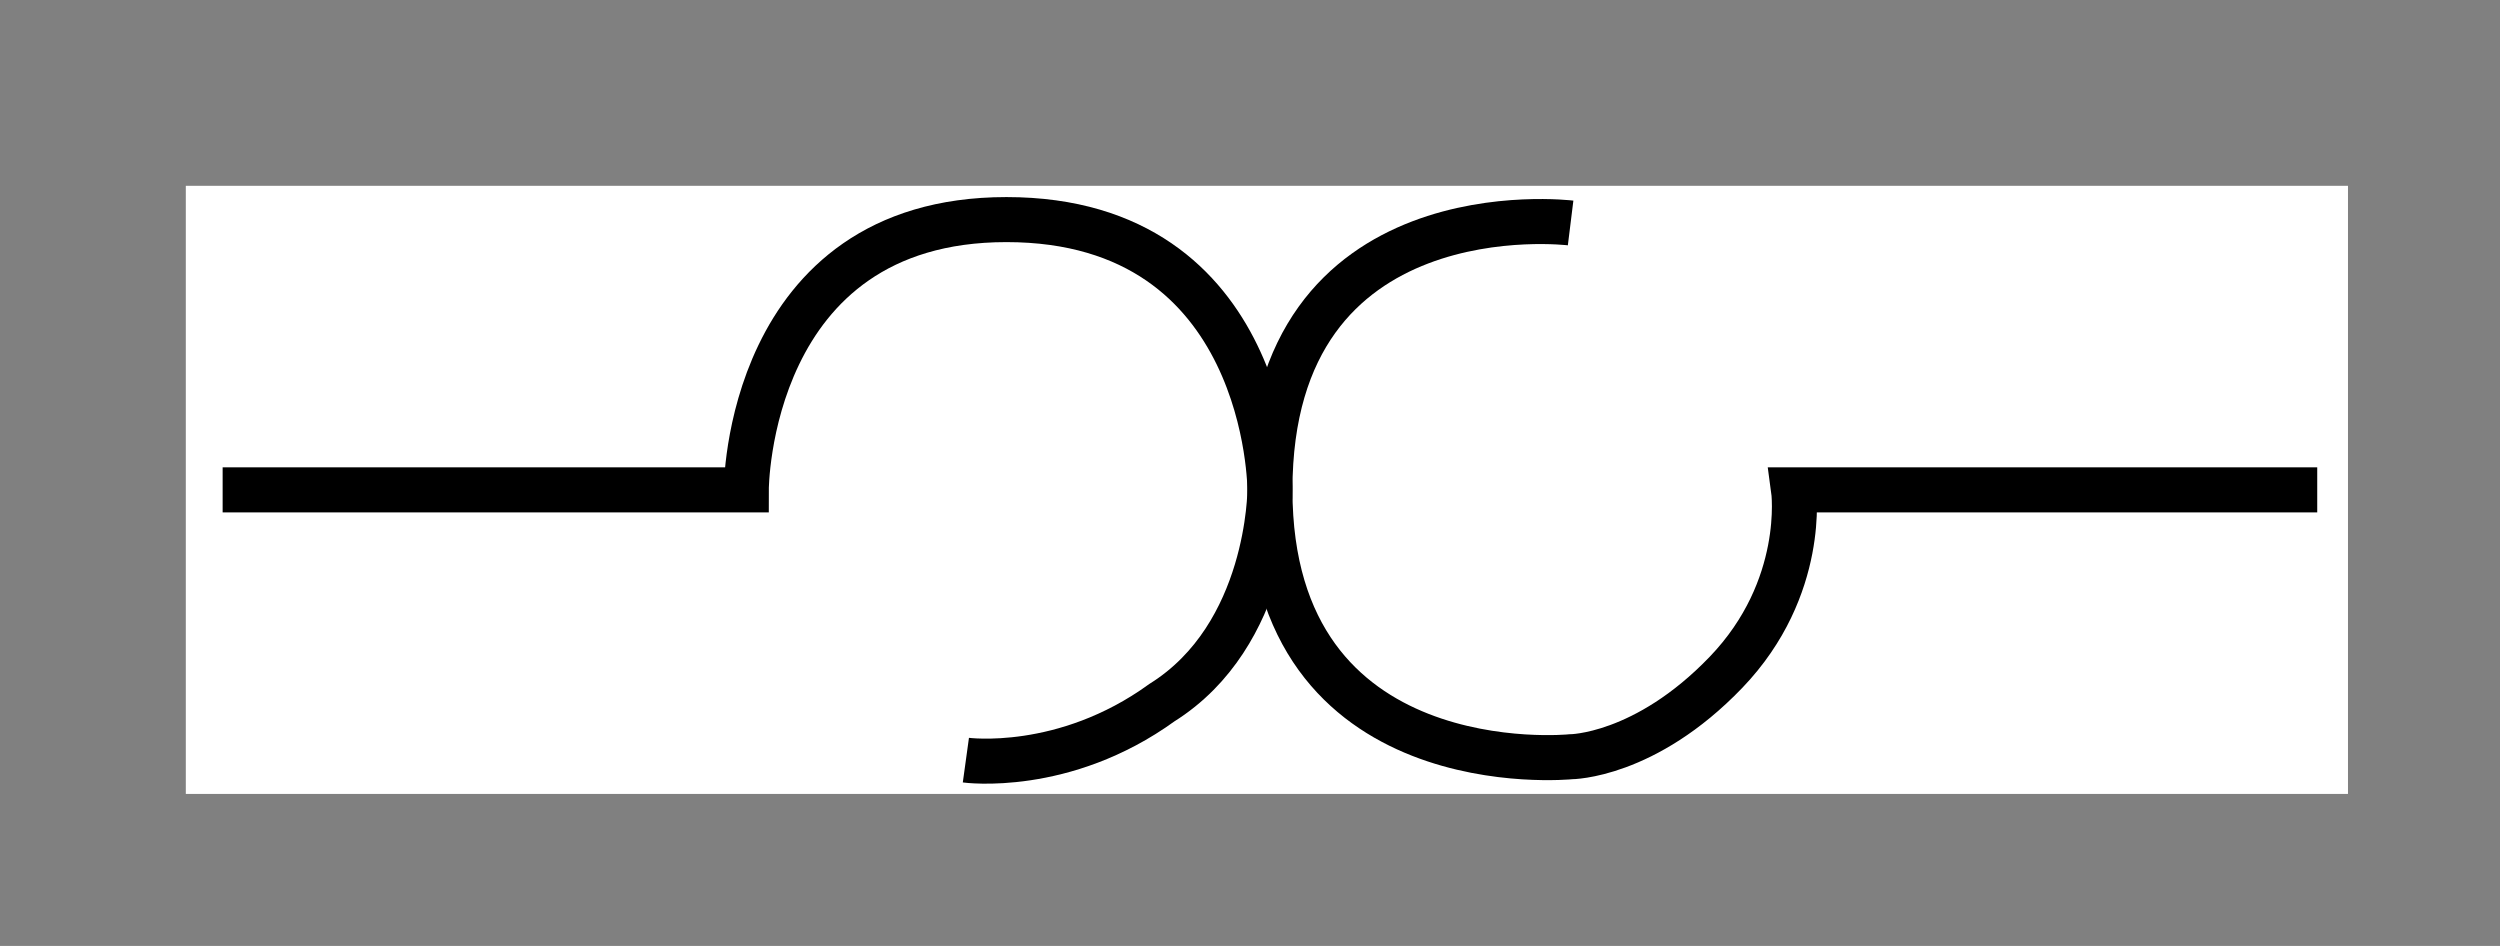
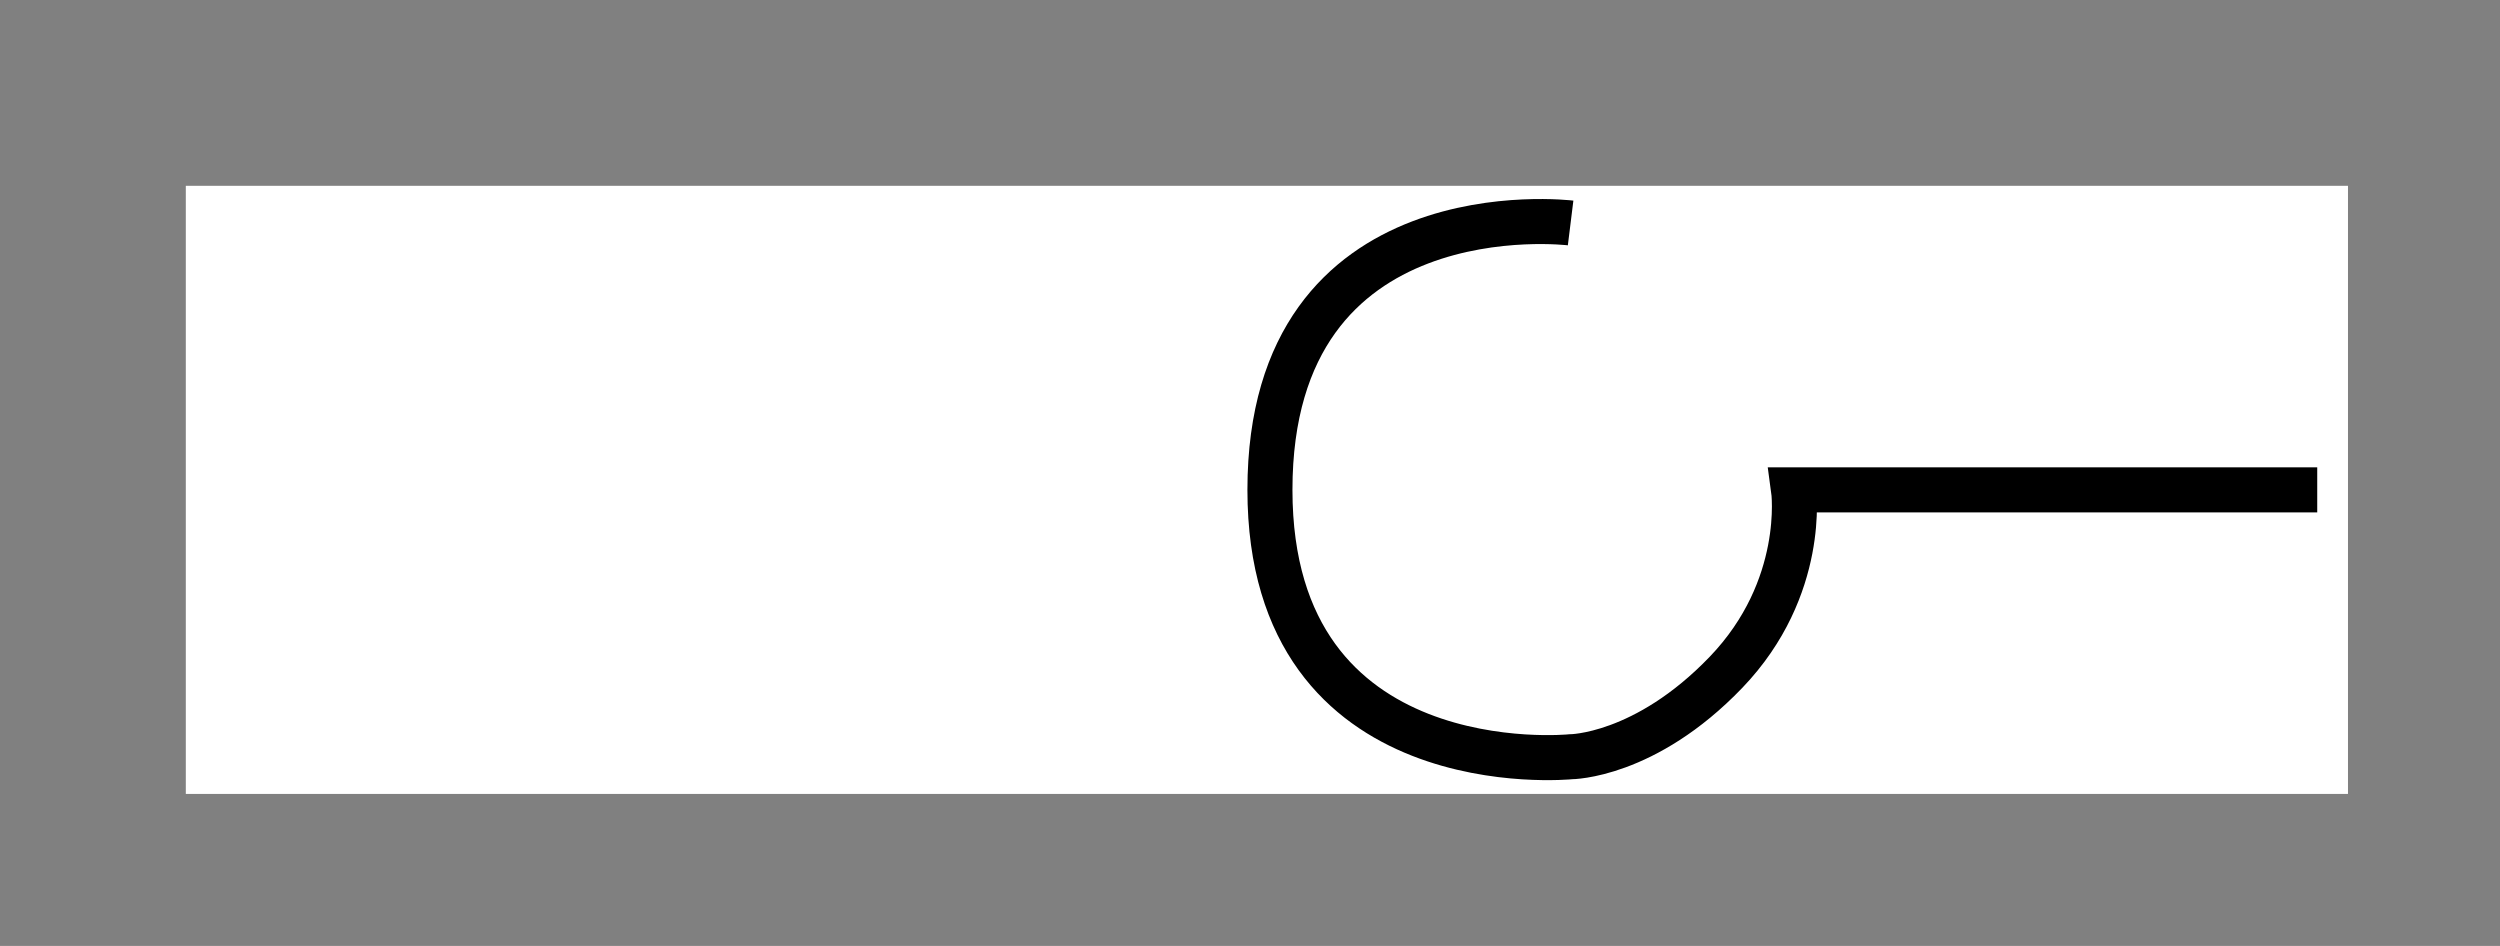
<svg xmlns="http://www.w3.org/2000/svg" viewBox="0 0 74 28" width="74" height="28">
  <rect x="0" y="0" width="74" height="28" fill="#808080" stroke="none" />
  <defs />
  <g id="page1" transform="translate(5.5,5.5)">
    <rect width="64" x="0" height="18" fill="#ffffff" y="0" />
    <g id="group1" transform="translate(1.00,1.00)">
-       <path id="shape2" stroke="#000000" d="M.0,8.0L15.5,8.0C15.5,8.0,15.5,.0,23.2,.0C31.0,.0,31.0,8.0,31.0,8.0C31.0,8.0,31.0,12.3,27.8,14.3C24.9,16.4,22.0,16.0,22.0,16.0" transform="translate(0.09,0.00)" stroke-width="1.333" fill="none" />
      <path id="shape3" stroke="#000000" d="M8.9,.0C8.9,.0,.0,-1.1,.0,7.9C.0,16.7,8.9,15.8,8.9,15.8C8.9,15.8,11.1,15.8,13.5,13.3C15.9,10.8,15.5,7.9,15.5,7.9L31.0,7.9" transform="translate(31.09,0.10)" stroke-width="1.333" fill="none" />
    </g>
  </g>
</svg>